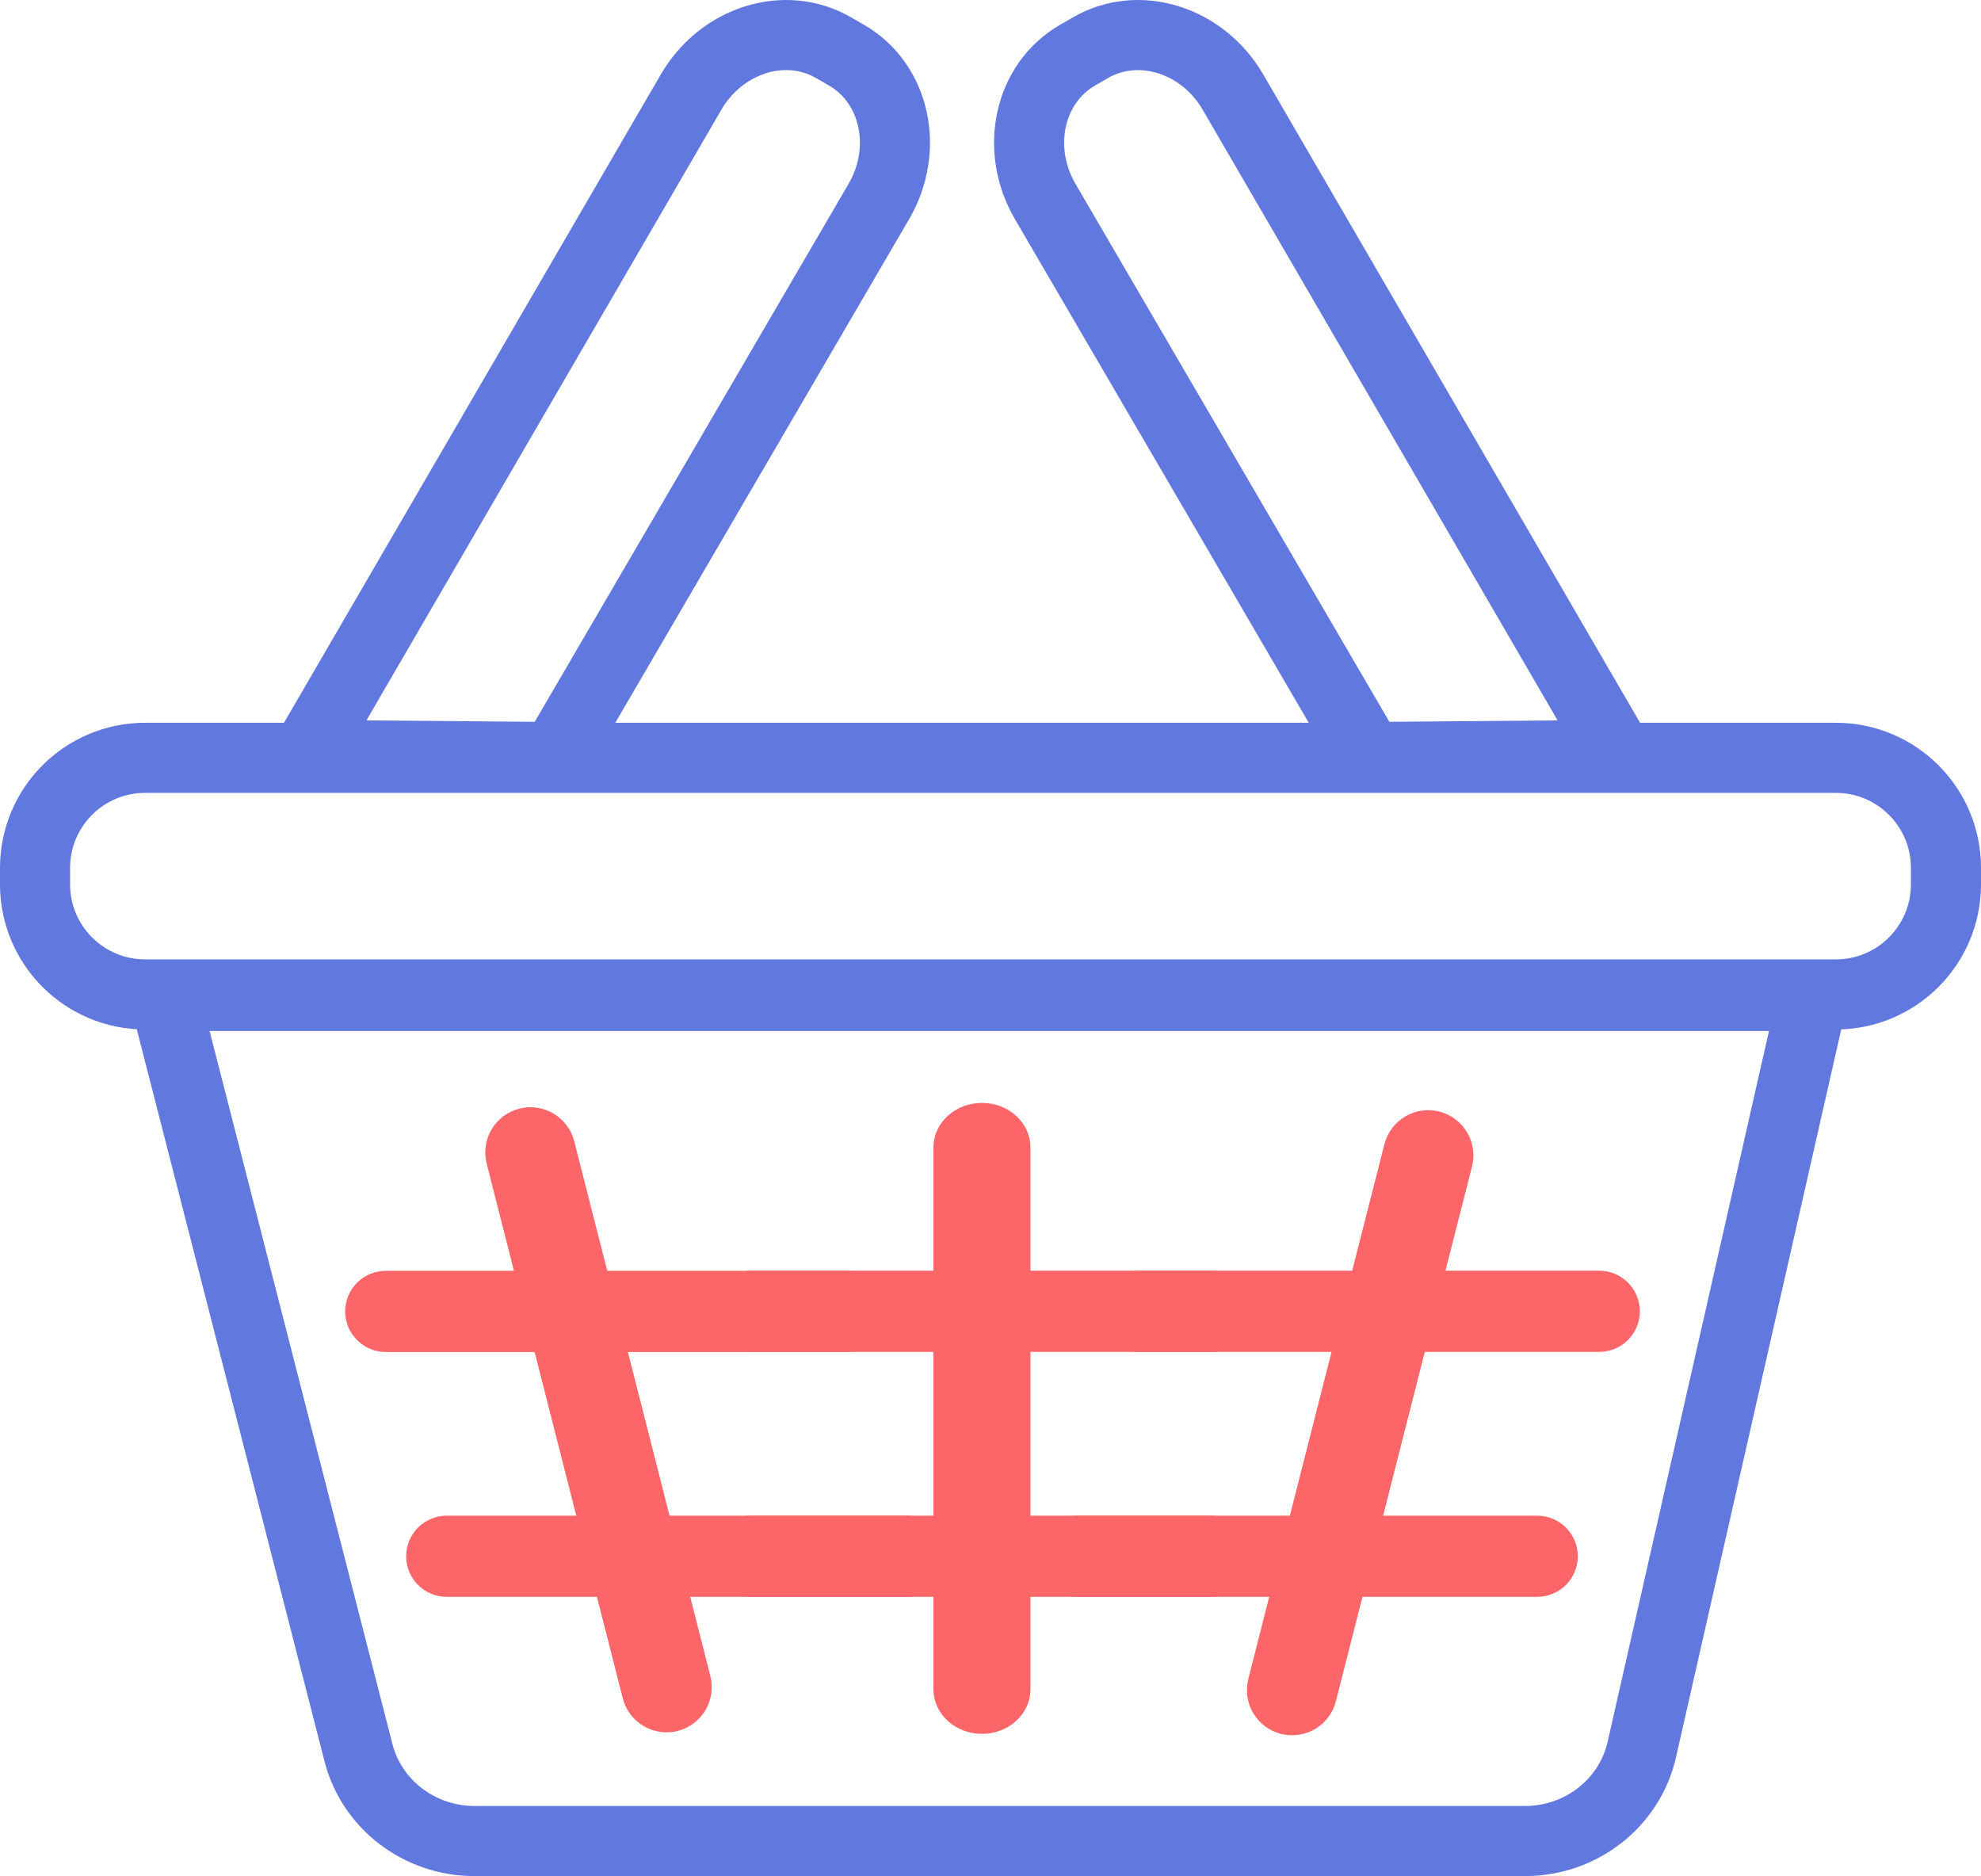
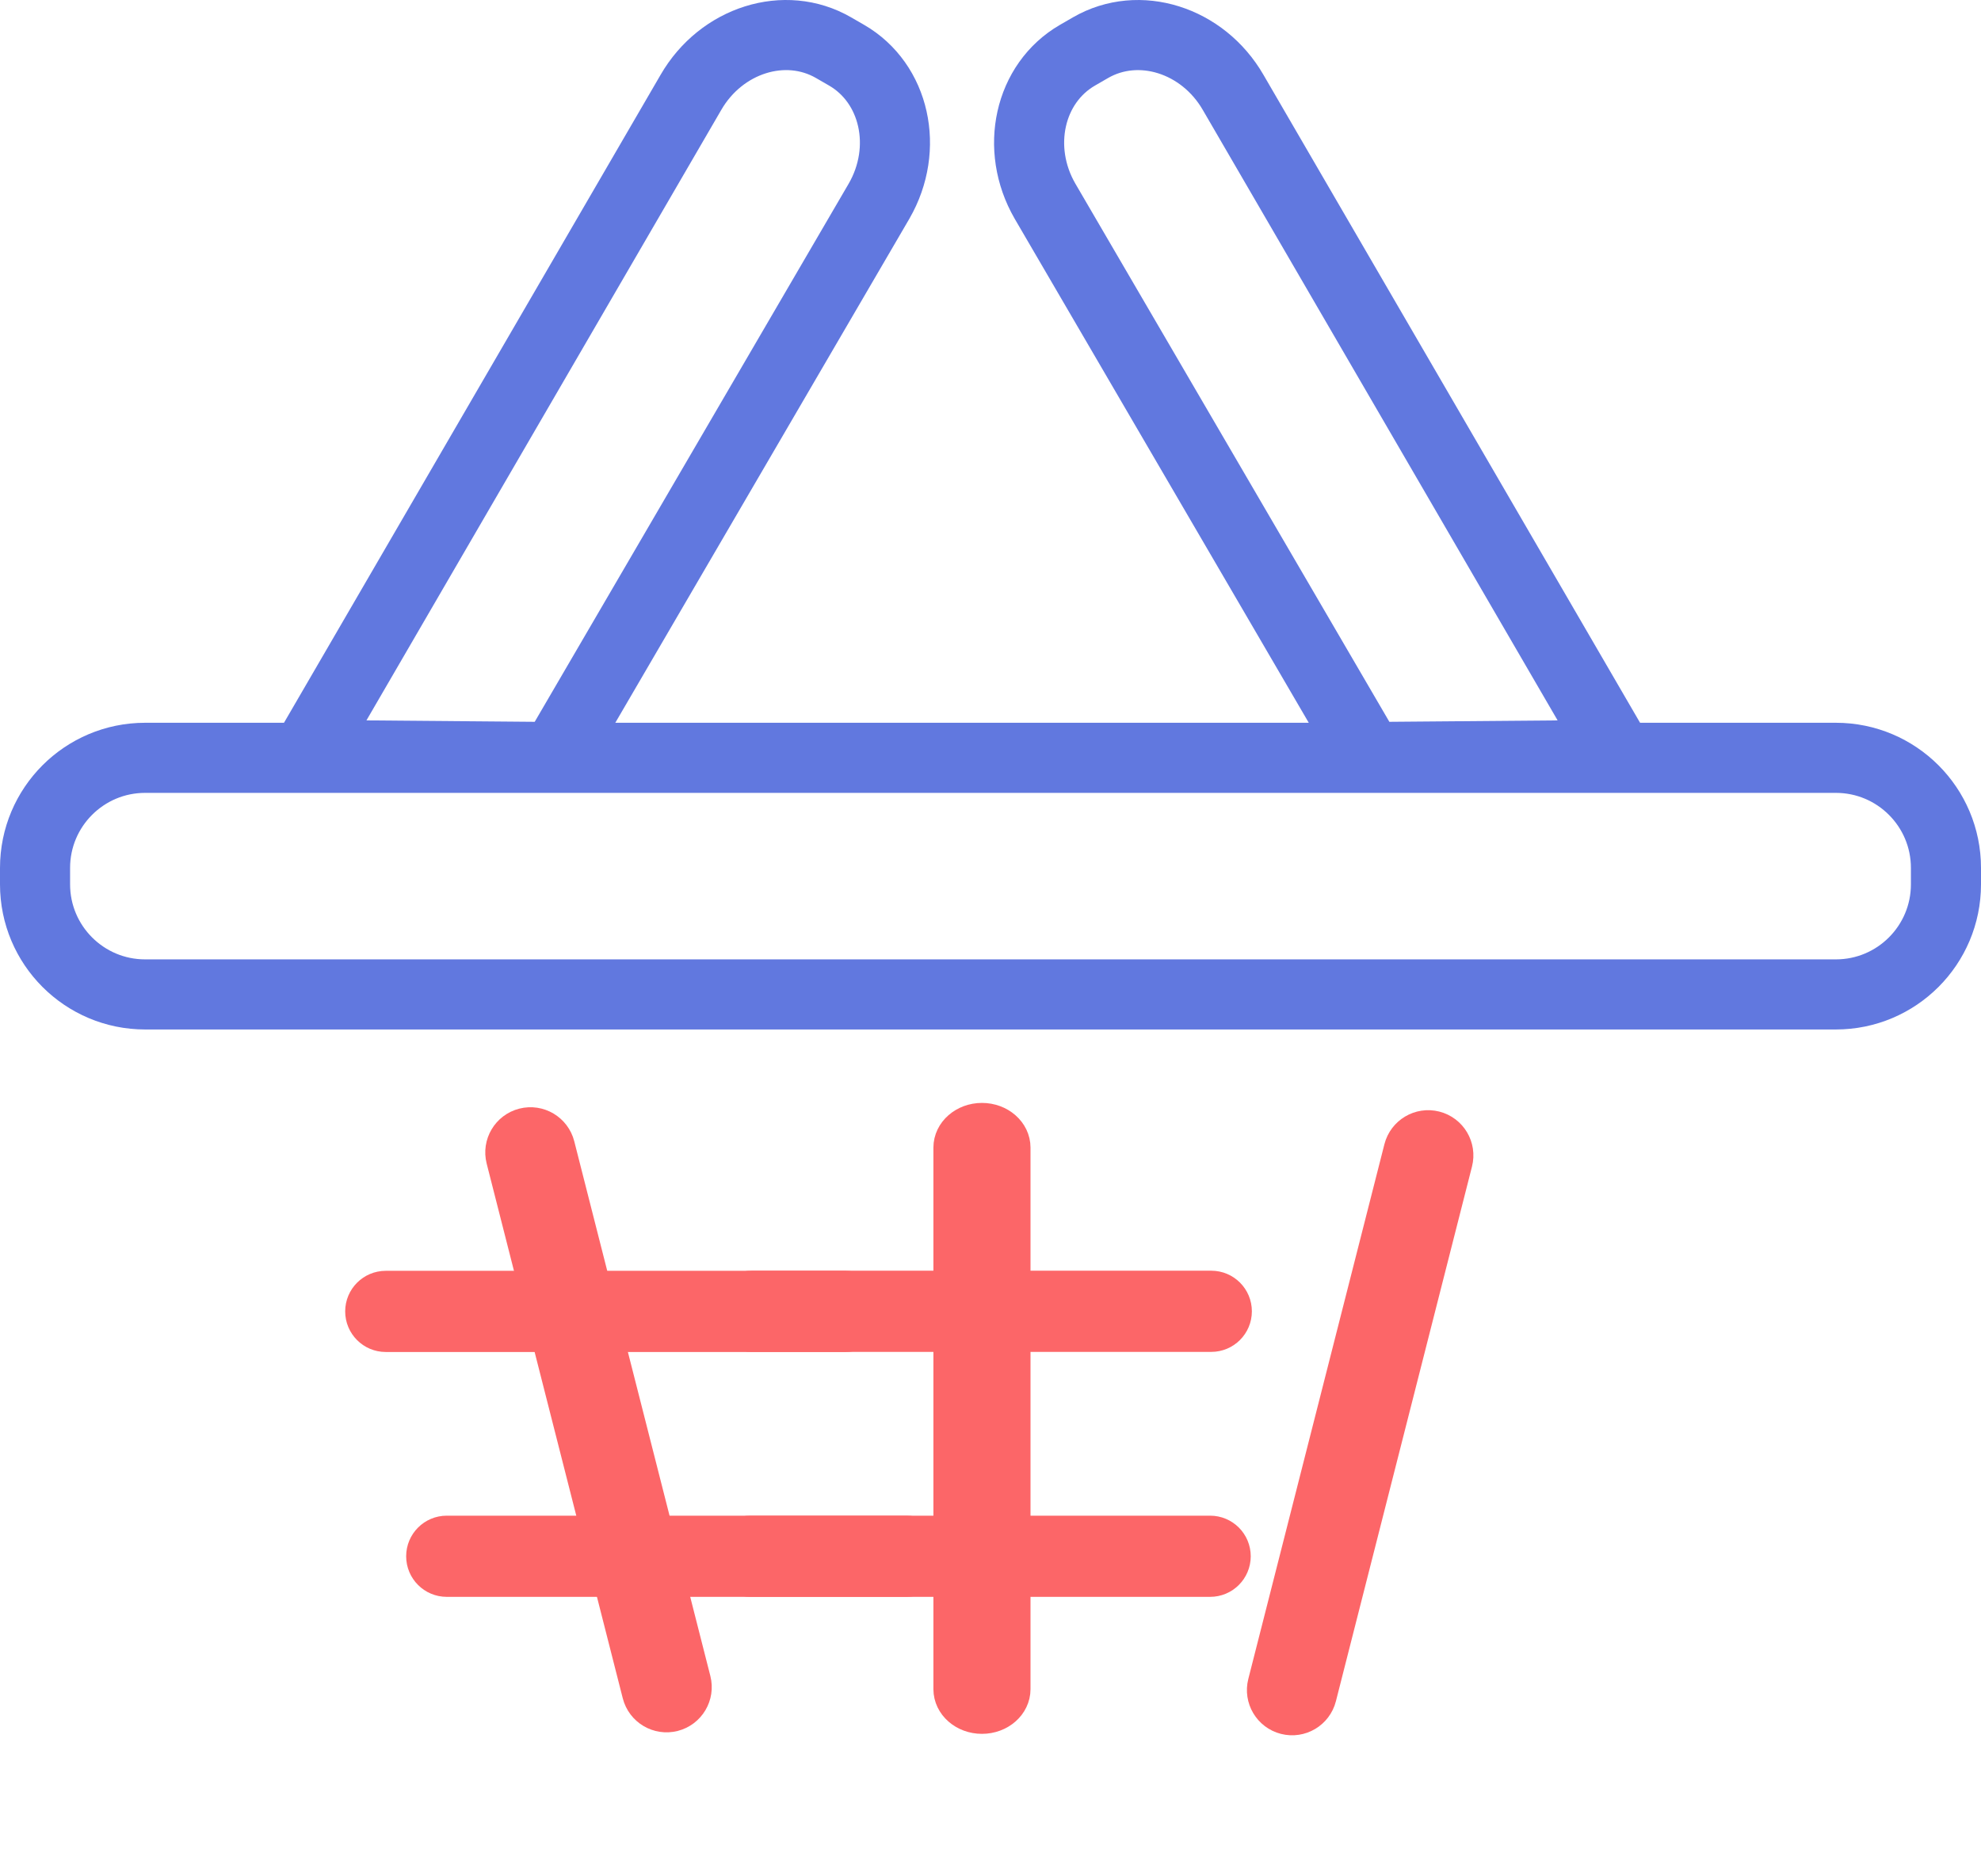
<svg xmlns="http://www.w3.org/2000/svg" version="1.1" id="Layer_1" x="0px" y="0px" viewBox="0 0 169.583 160.568" xml:space="preserve">
  <g>
-     <path fill="#FC6668" stroke="#FC6668" stroke-width="3" stroke-miterlimit="10" d="M136.904,114.204H97.552   c-1.09,0-1.974-0.884-1.974-1.974c0-1.09,0.884-1.974,1.974-1.974h39.352c1.09,0,1.974,0.884,1.974,1.974   C138.878,113.32,137.993,114.204,136.904,114.204z" />
    <path fill="#FC6668" stroke="#FC6668" stroke-width="3" stroke-miterlimit="10" d="M54.765,144.981l-11.65-45.763   c-0.323-1.267,0.444-2.557,1.711-2.88c1.267-0.323,2.557,0.444,2.88,1.711l11.65,45.763c0.323,1.267-0.444,2.557-1.711,2.88   C56.378,147.015,55.088,146.248,54.765,144.981z" />
    <path fill="#FC6668" stroke="#FC6668" stroke-width="3" stroke-miterlimit="10" d="M72.375,114.213H33.023   c-1.09,0-1.974-0.884-1.974-1.974s0.884-1.974,1.974-1.974h39.352c1.09,0,1.974,0.884,1.974,1.974S73.464,114.213,72.375,114.213z" />
    <path fill="#FC6668" stroke="#FC6668" stroke-width="3" stroke-miterlimit="10" d="M77.595,135.17H38.243   c-1.09,0-1.974-0.884-1.974-1.974s0.884-1.974,1.974-1.974h39.352c1.09,0,1.974,0.884,1.974,1.974S78.684,135.17,77.595,135.17z" />
-     <path fill="#FC6668" stroke="#FC6668" stroke-width="3" stroke-miterlimit="10" d="M131.595,135.17H92.243   c-1.09,0-1.974-0.884-1.974-1.974s0.884-1.974,1.974-1.974h39.352c1.09,0,1.974,0.884,1.974,1.974S132.684,135.17,131.595,135.17z" />
    <path fill="#FC6668" stroke="#FC6668" stroke-width="3" stroke-miterlimit="10" d="M112.906,145.234l11.65-45.763   c0.323-1.267-0.444-2.557-1.711-2.88c-1.267-0.323-2.557,0.444-2.88,1.711l-11.65,45.763c-0.323,1.267,0.444,2.557,1.711,2.88   C111.293,147.268,112.584,146.501,112.906,145.234z" />
    <g>
      <path fill="#FC6668" stroke="#FC6668" stroke-width="3" stroke-miterlimit="10" d="M103.692,114.204H64.34    c-1.09,0-1.974-0.884-1.974-1.974c0-1.09,0.884-1.974,1.974-1.974h39.352c1.09,0,1.974,0.884,1.974,1.974    C105.666,113.32,104.782,114.204,103.692,114.204z" />
      <path fill="#FC6668" stroke="#FC6668" stroke-width="3" stroke-miterlimit="10" d="M81.404,144.57V98.22    c0-1.283,1.19-2.325,2.656-2.325c1.466,0,2.656,1.042,2.656,2.325v46.35c0,1.283-1.19,2.325-2.656,2.325    C82.594,146.895,81.404,145.854,81.404,144.57z" />
      <path fill="#FC6668" stroke="#FC6668" stroke-width="3" stroke-miterlimit="10" d="M103.595,135.17H64.243    c-1.09,0-1.974-0.884-1.974-1.974s0.884-1.974,1.974-1.974h39.352c1.09,0,1.974,0.884,1.974,1.974S104.684,135.17,103.595,135.17z    " />
    </g>
  </g>
-   <path fill="none" stroke="#6178DF" stroke-width="6" stroke-miterlimit="10" d="M14.074,85.236h141.118l-14.646,64.505  c-1.038,4.573-5.197,7.828-10.002,7.828H40.625c-4.701,0-8.798-3.118-9.938-7.563L14.074,85.236z" />
  <path fill="none" stroke="#6178DF" stroke-width="6" stroke-miterlimit="10" d="M157.16,64.86H12.423C7.219,64.86,3,69.079,3,74.284  v1.403c0,5.204,4.219,9.423,9.423,9.423H157.16c5.204,0,9.423-4.219,9.423-9.423v-1.403C166.583,69.079,162.364,64.86,157.16,64.86z  " />
  <path fill="none" stroke="#6178DF" stroke-width="6" stroke-miterlimit="10" d="M138.528,64.613L105.565,7.912  c-2.602-4.507-8.068-6.223-12.209-3.833L92.24,4.724c-4.14,2.39-5.387,7.982-2.785,12.489l27.766,47.579L138.528,64.613z" />
  <path fill="none" stroke="#6178DF" stroke-width="6" stroke-miterlimit="10" d="M26.181,64.612L59.143,7.911  c2.602-4.507,8.068-6.223,12.208-3.833l1.117,0.645c4.14,2.39,5.387,7.982,2.785,12.489L47.488,64.792L26.181,64.612z" />
</svg>